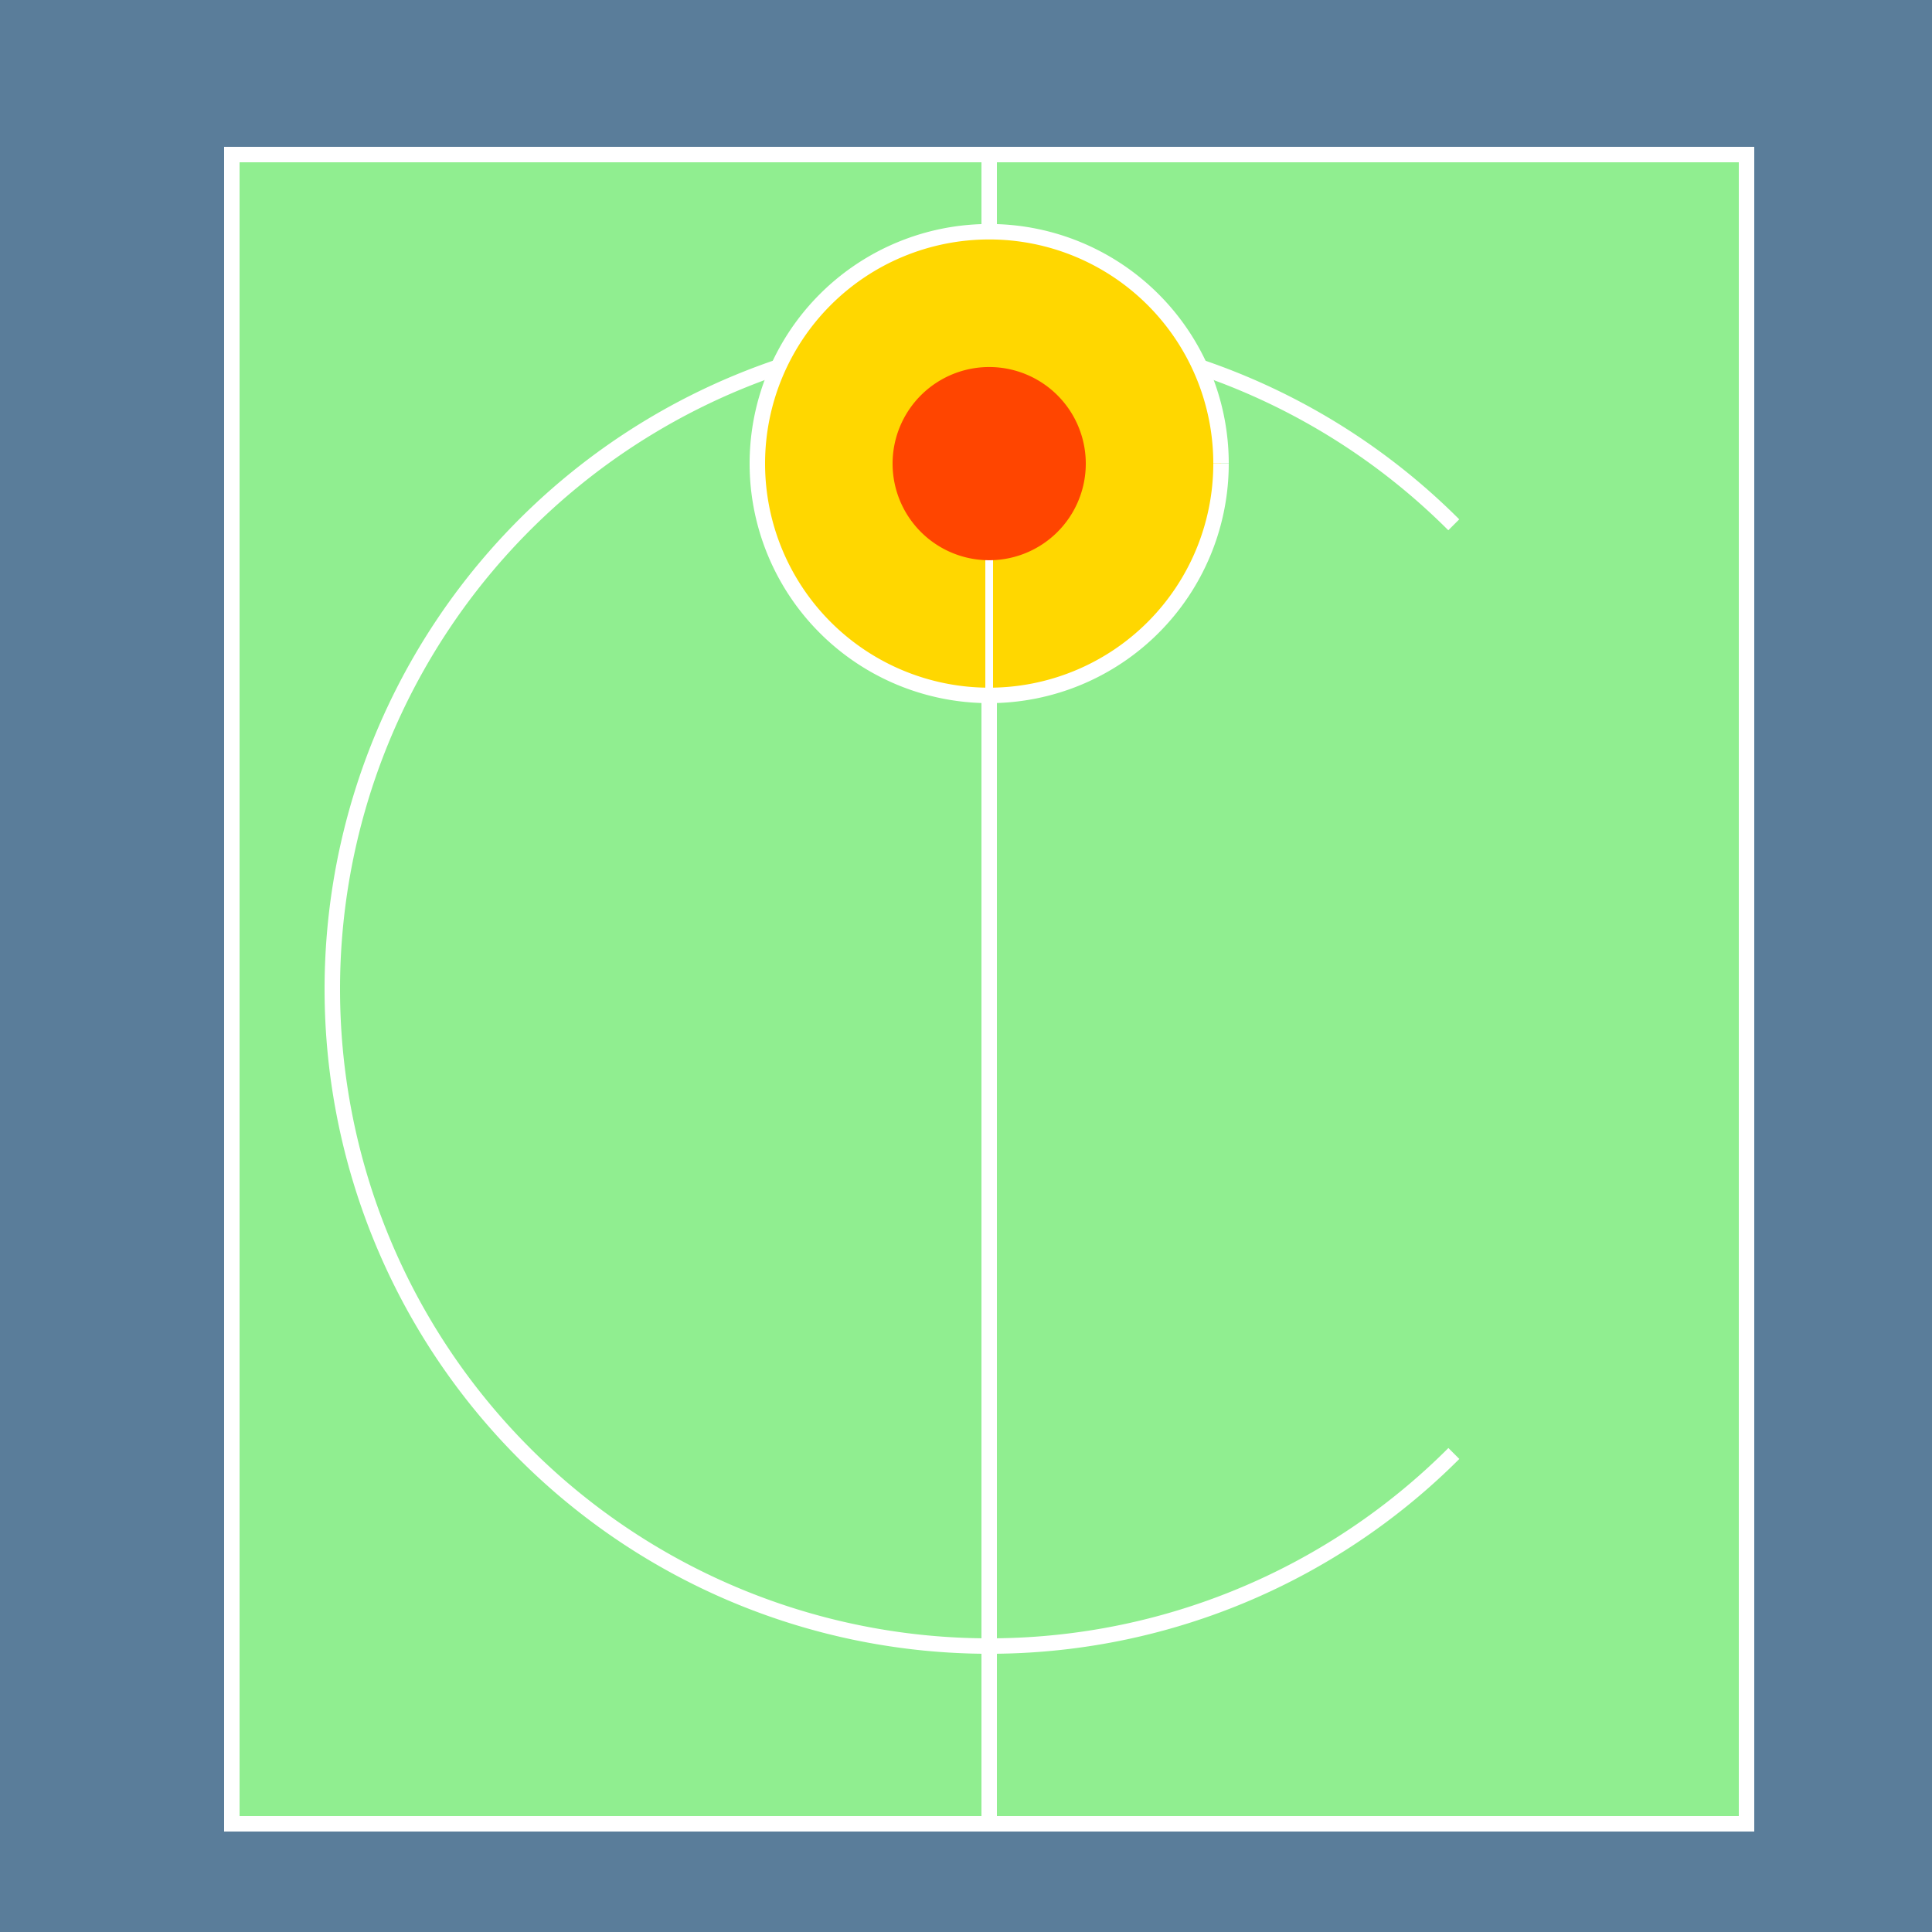
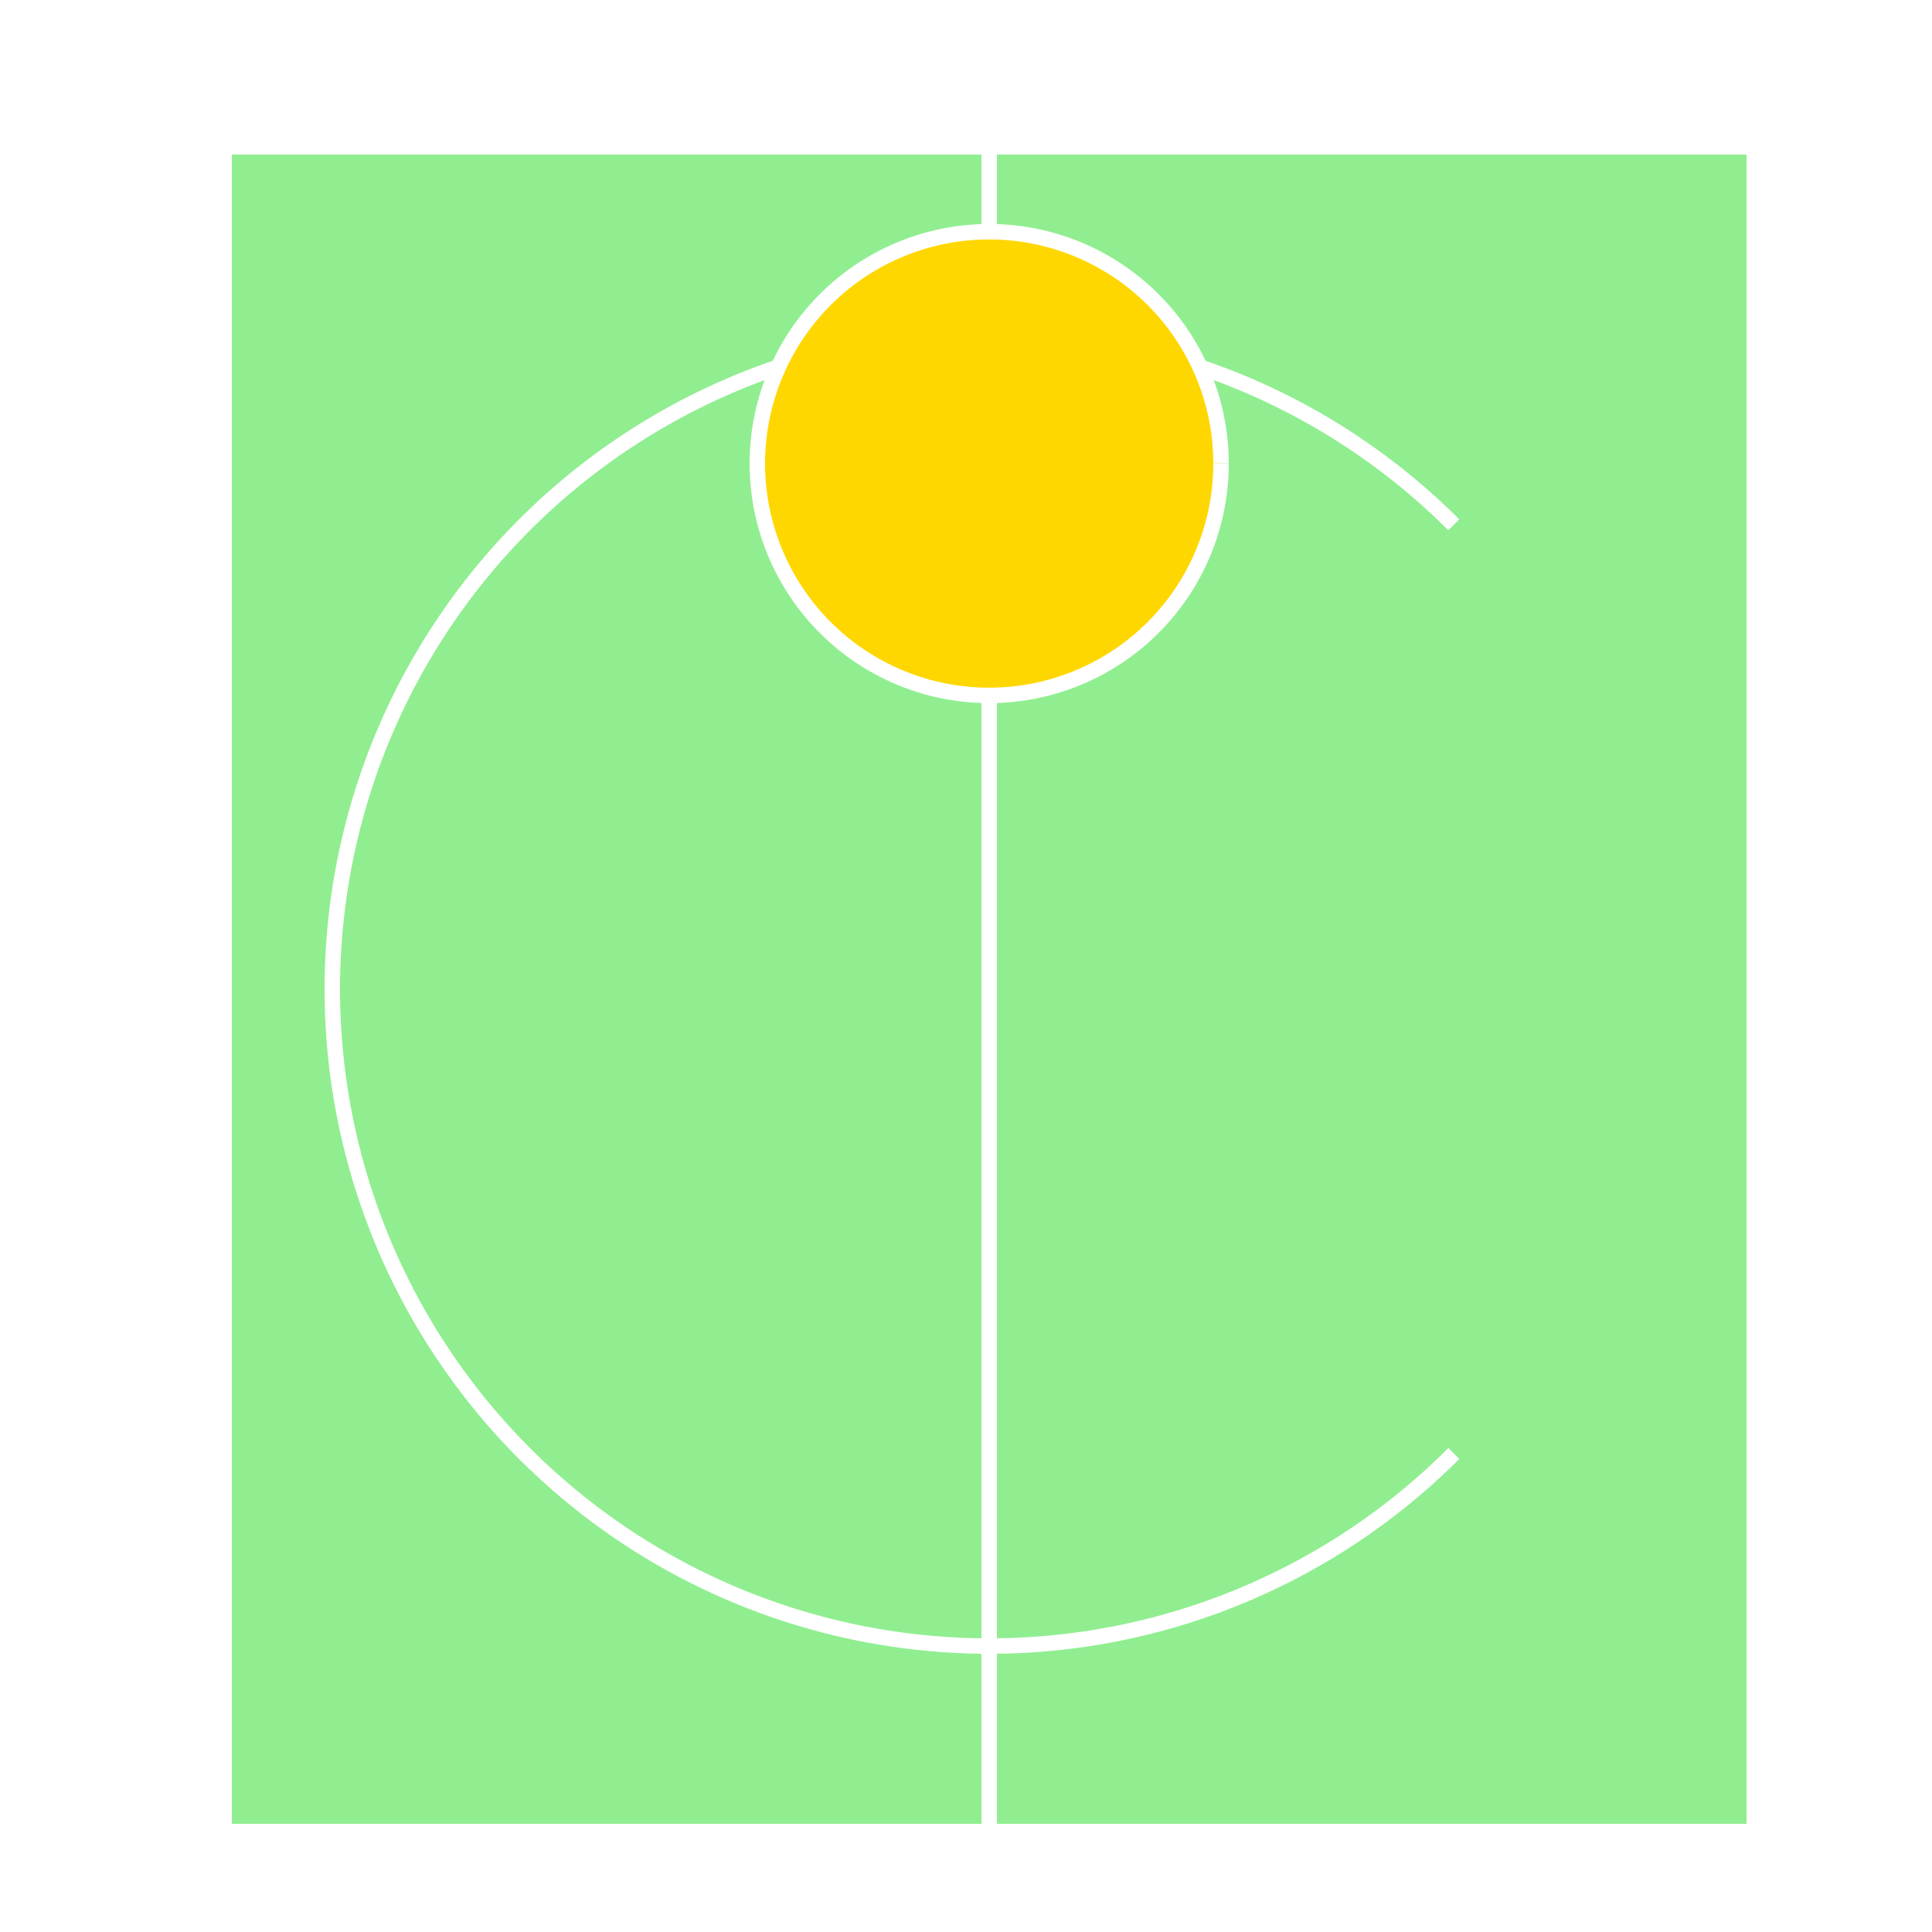
<svg xmlns="http://www.w3.org/2000/svg" width="500" height="500">
  <defs />
  <g>
-     <rect fill="#5A7D9A" stroke="none" x="0" y="0" width="512" height="512" />
    <rect fill="#90EE90" stroke="none" x="60" y="40" width="392" height="432" />
-     <rect fill="none" stroke="#FFFFFF" x="60" y="40" width="392" height="432" stroke-miterlimit="10" stroke-width="4" stroke-dasharray="" />
    <path fill="none" stroke="#FFFFFF" paint-order="fill stroke markers" d=" M 256 40 L 256 472" stroke-miterlimit="10" stroke-width="4" stroke-dasharray="" />
    <path fill="none" stroke="#FFFFFF" paint-order="fill stroke markers" d=" M 376.256 376.16 A 170 170 0 1 1 376.234 135.817" stroke-miterlimit="10" stroke-width="4" stroke-dasharray="" />
    <path fill="#FFD700" stroke="#FFFFFF" paint-order="fill stroke markers" d=" M 316 120 A 60 60 0 1 1 316 119.94" stroke-miterlimit="10" stroke-width="4" stroke-dasharray="" />
-     <path fill="none" stroke="#FFFFFF" paint-order="fill stroke markers" d=" M 256 180 L 256 140" stroke-miterlimit="10" stroke-width="2" stroke-dasharray="" />
-     <path fill="#FF4500" stroke="none" paint-order="stroke fill markers" d=" M 281 120 A 25 25 0 1 1 281 119.975" />
  </g>
</svg>